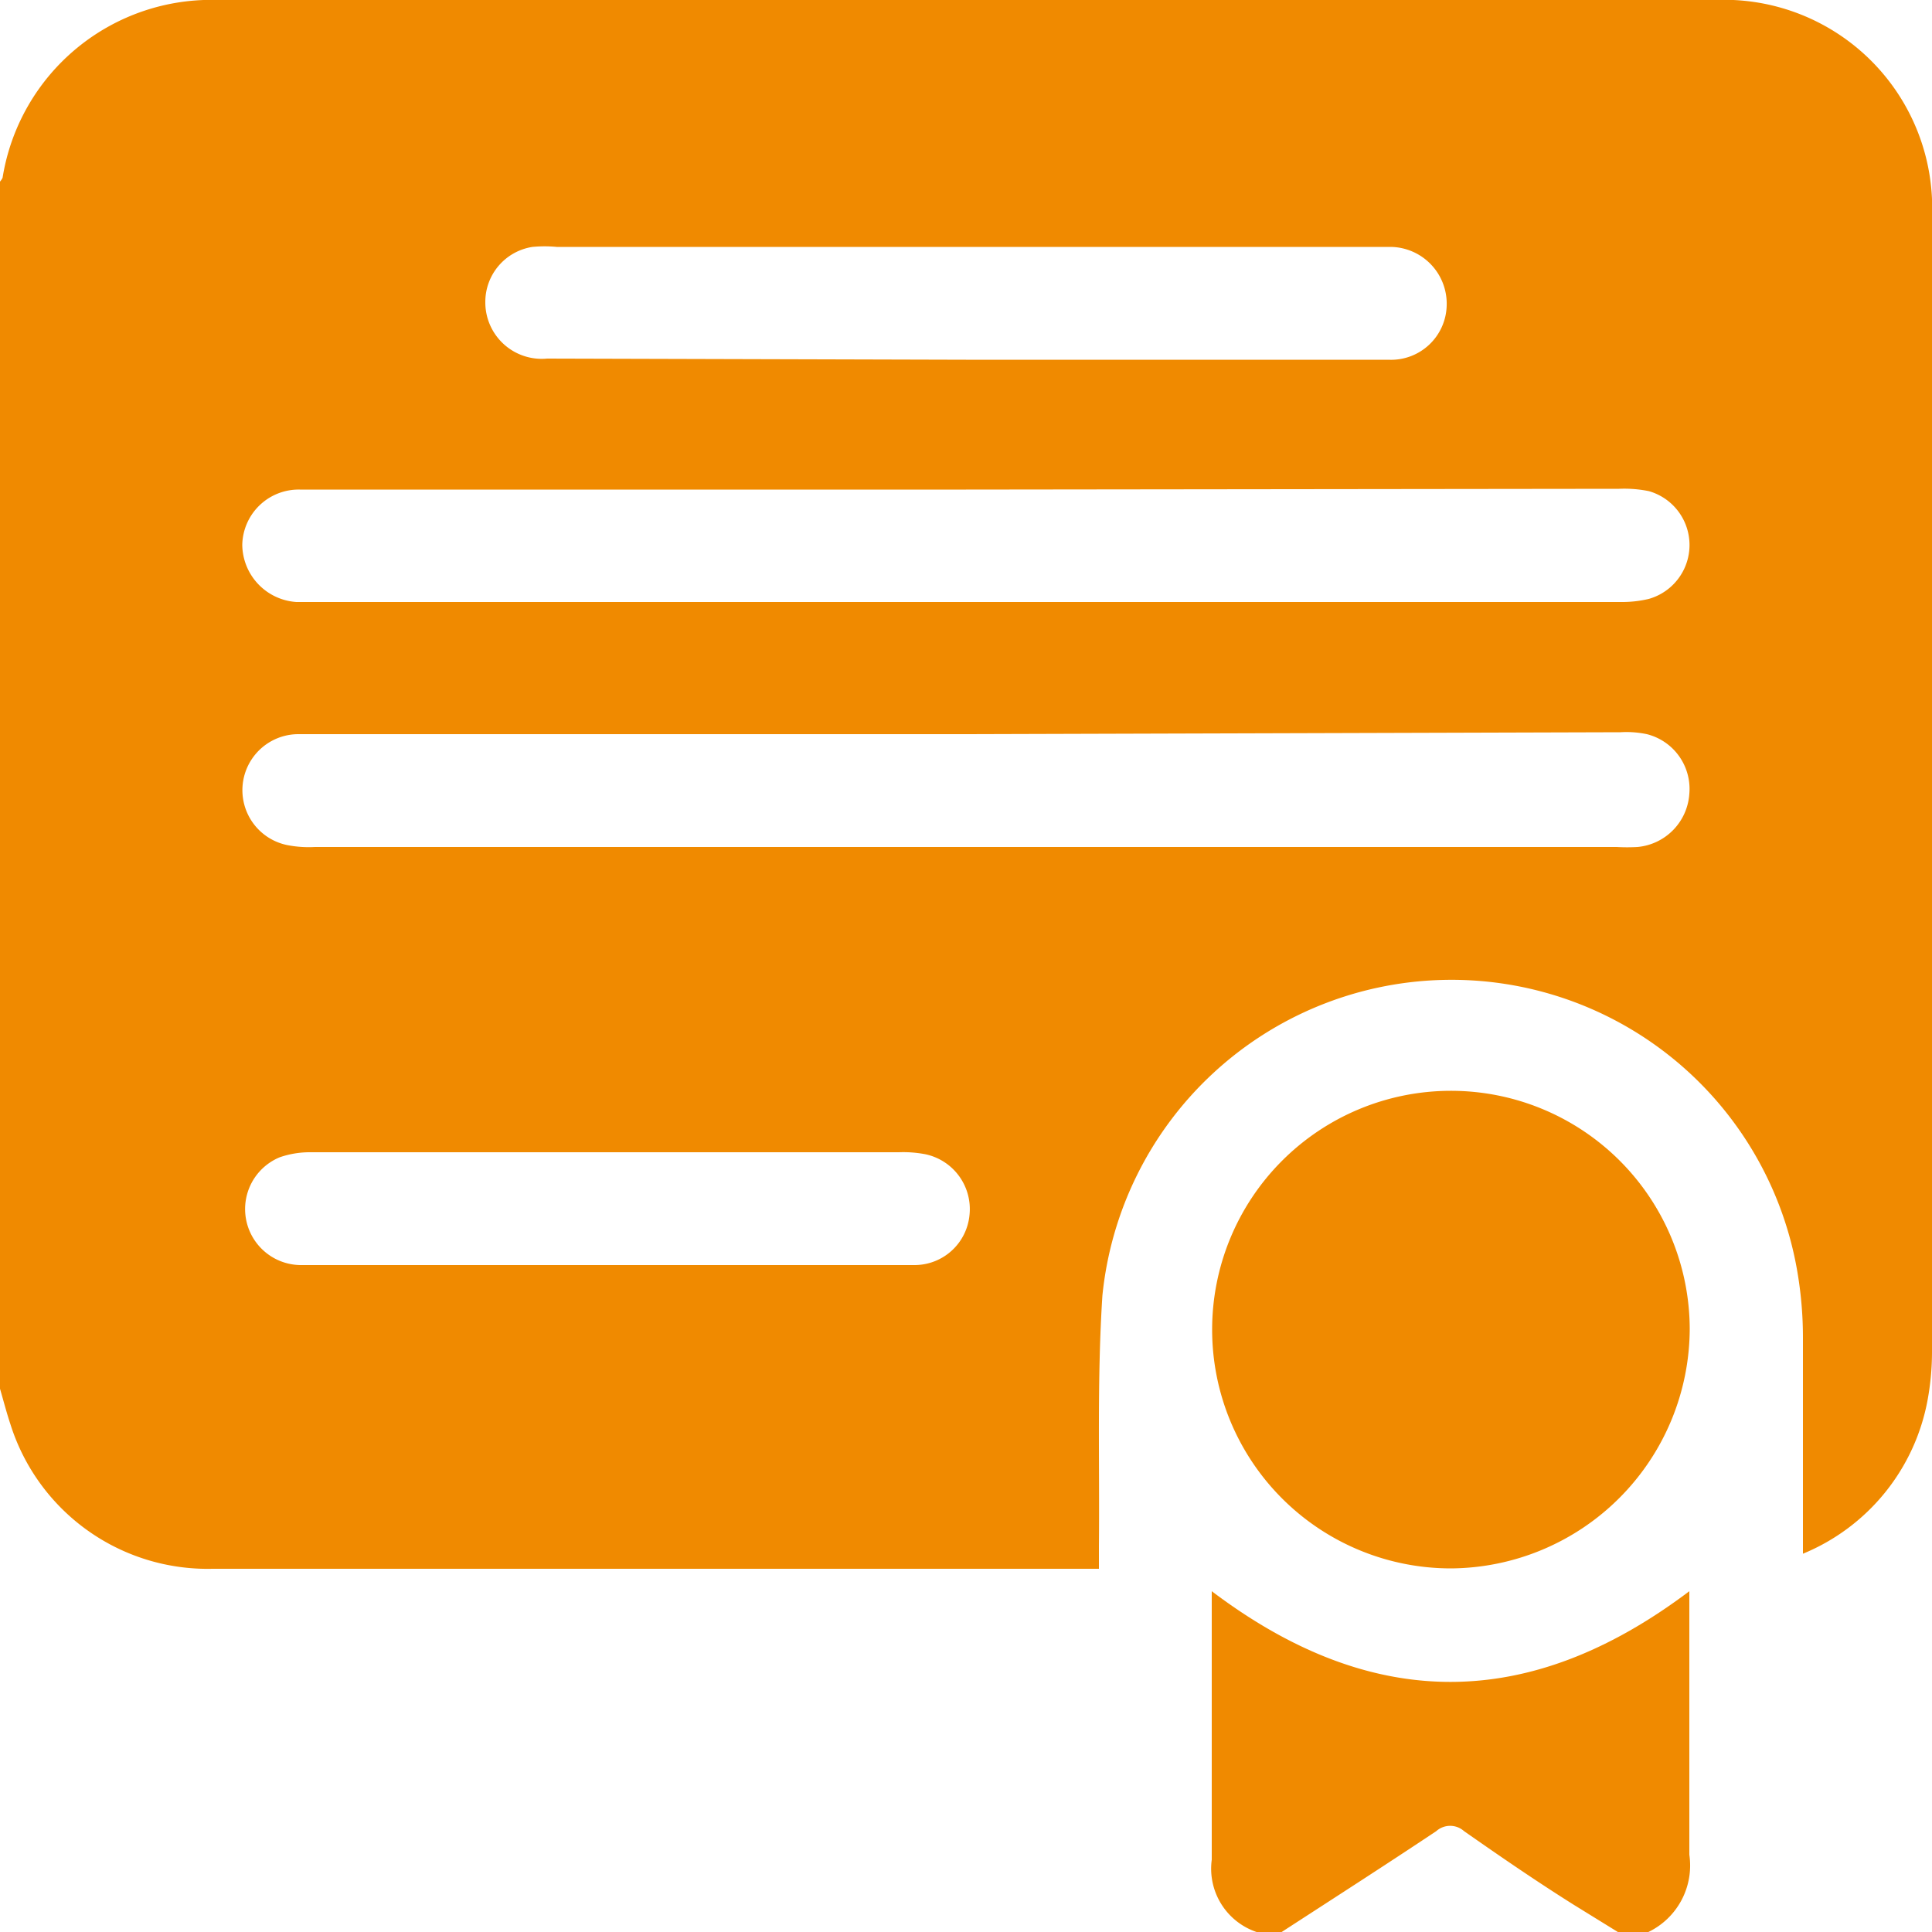
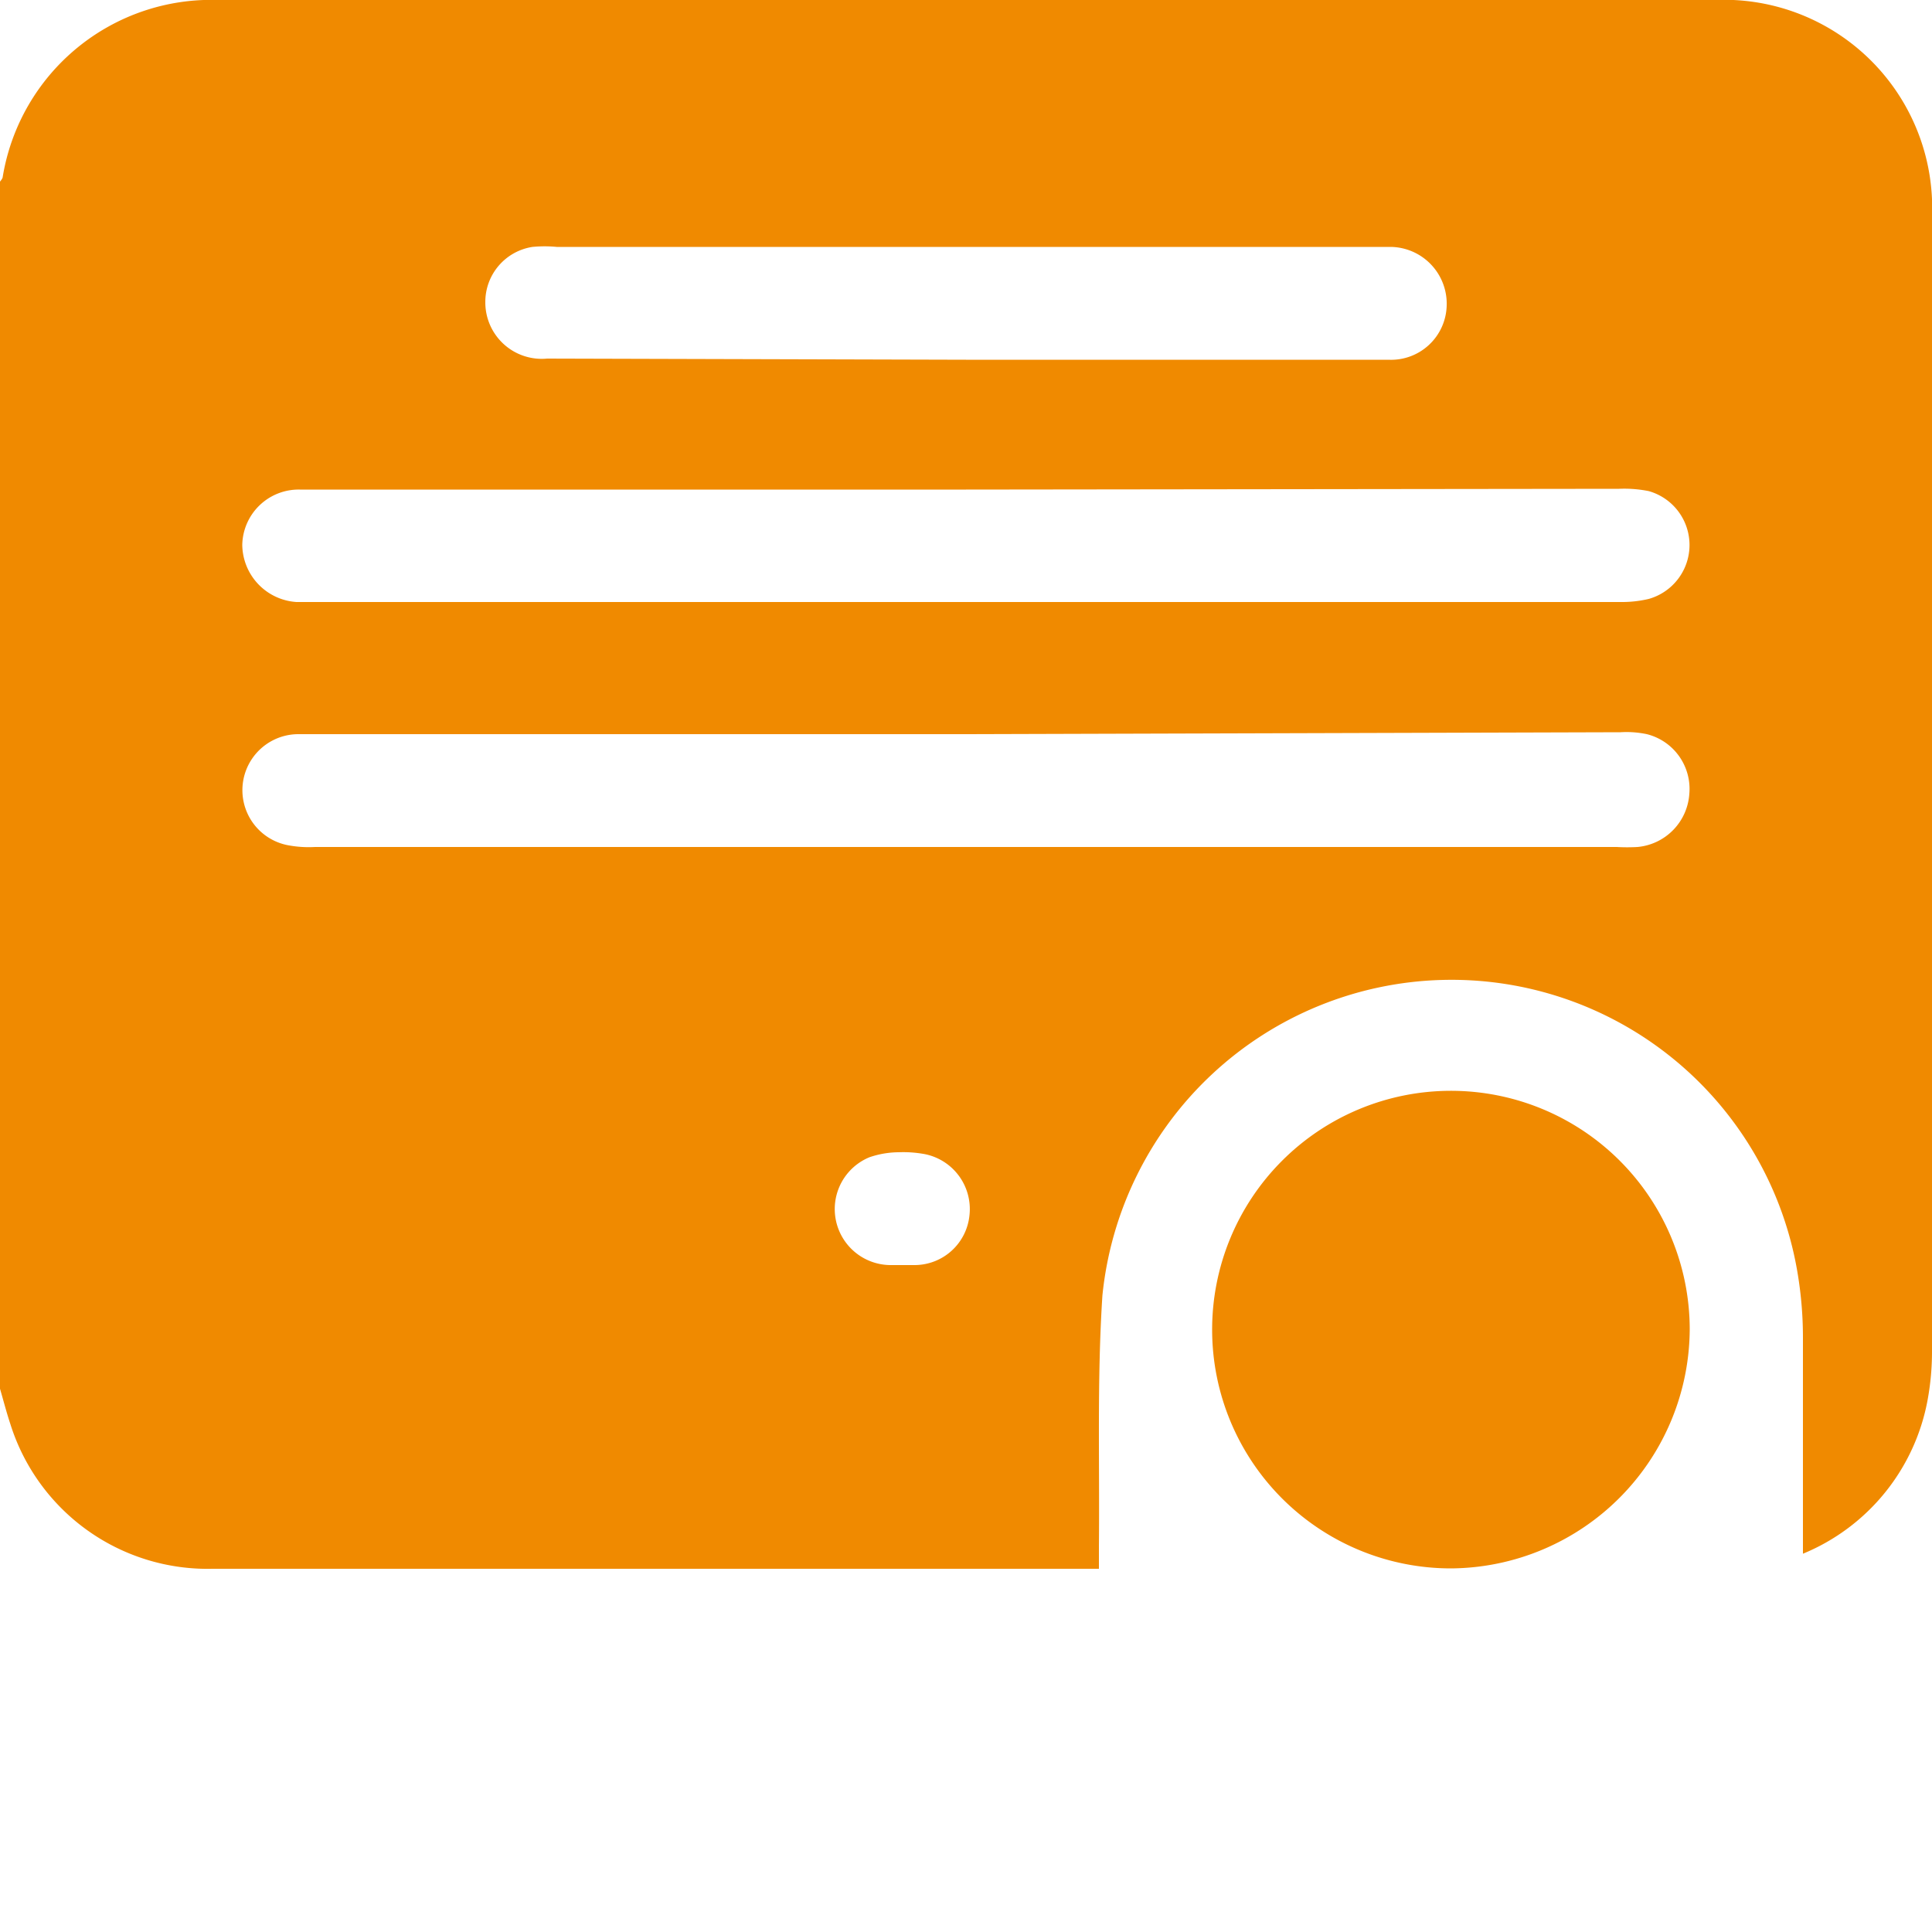
<svg xmlns="http://www.w3.org/2000/svg" id="Ebene_1" data-name="Ebene 1" viewBox="0 0 50 50">
  <defs>
    <style>.cls-1{fill:#f08a00;}</style>
  </defs>
-   <path class="cls-1" d="M0,35.94V4.7s.07-.08.07-.12A5.47,5.47,0,0,1,5.66,0c12.9,0,25.8,0,38.71,0A5.39,5.39,0,0,1,50,5.62V35a6.89,6.89,0,0,1-.11,1.21,5.35,5.35,0,0,1-3.23,4v-.59c0-1.66,0-3.32,0-5A10.1,10.1,0,0,0,46.53,33a9.08,9.08,0,0,0-18,.53c-.14,2.15-.07,4.32-.09,6.48v.59l-.39,0q-11.28,0-22.55,0A5.35,5.35,0,0,1,.27,36.86C.17,36.56.09,36.25,0,35.94ZM25.05,19H9.91c-.73,0-1.46,0-2.19,0a1.45,1.45,0,0,0-.29,2.87,2.88,2.88,0,0,0,.72.05H41.84a4.87,4.87,0,0,0,.54,0,1.48,1.48,0,0,0,1.34-1.38A1.46,1.46,0,0,0,42.62,19a2.57,2.57,0,0,0-.68-.05ZM25,12.67H11.82c-1.35,0-2.71,0-4.06,0a1.46,1.46,0,0,0-1.49,1.43,1.5,1.5,0,0,0,1.4,1.48H41.94a3,3,0,0,0,.73-.08,1.45,1.45,0,0,0,0-2.79,3.25,3.25,0,0,0-.77-.06Zm0-3.36H35.93a1.44,1.44,0,0,0,1.51-1.4A1.47,1.47,0,0,0,36,6.39H14.41a3.33,3.33,0,0,0-.63,0,1.44,1.44,0,0,0-1.22,1.43,1.46,1.46,0,0,0,1.6,1.46ZM15.68,32.74h4.14c1.29,0,2.57,0,3.86,0a1.43,1.43,0,0,0,1.41-1.29,1.45,1.45,0,0,0-1.15-1.58,3.07,3.07,0,0,0-.68-.05H8a2.38,2.38,0,0,0-.76.13,1.45,1.45,0,0,0,.58,2.79Z" />
-   <path class="cls-1" d="M32.52,50a1.73,1.73,0,0,1-1.16-1.87c0-2.15,0-4.29,0-6.44v-.51c4.14,3.13,8.21,3.13,12.36,0v.53c0,2.1,0,4.2,0,6.29a1.91,1.91,0,0,1-1.06,2h-.79l-1.15-.71c-1-.63-1.9-1.25-2.83-1.9a.54.54,0,0,0-.72,0c-1.32.88-2.66,1.74-4,2.61Z" />
+   <path class="cls-1" d="M0,35.94V4.7s.07-.08.07-.12A5.47,5.47,0,0,1,5.66,0c12.9,0,25.8,0,38.71,0A5.39,5.39,0,0,1,50,5.62V35a6.89,6.89,0,0,1-.11,1.21,5.35,5.35,0,0,1-3.23,4v-.59c0-1.66,0-3.32,0-5A10.1,10.1,0,0,0,46.53,33a9.08,9.08,0,0,0-18,.53c-.14,2.15-.07,4.32-.09,6.48v.59l-.39,0q-11.28,0-22.55,0A5.35,5.35,0,0,1,.27,36.86C.17,36.56.09,36.25,0,35.94ZM25.05,19H9.91c-.73,0-1.46,0-2.19,0a1.45,1.45,0,0,0-.29,2.87,2.88,2.88,0,0,0,.72.05H41.84a4.87,4.87,0,0,0,.54,0,1.48,1.48,0,0,0,1.34-1.38A1.46,1.46,0,0,0,42.62,19a2.57,2.57,0,0,0-.68-.05ZM25,12.67H11.82c-1.35,0-2.71,0-4.06,0a1.46,1.46,0,0,0-1.49,1.43,1.5,1.5,0,0,0,1.4,1.48H41.94a3,3,0,0,0,.73-.08,1.45,1.45,0,0,0,0-2.79,3.25,3.25,0,0,0-.77-.06Zm0-3.36H35.93a1.44,1.44,0,0,0,1.51-1.4A1.47,1.47,0,0,0,36,6.39H14.41a3.33,3.33,0,0,0-.63,0,1.44,1.44,0,0,0-1.22,1.43,1.46,1.46,0,0,0,1.6,1.46ZM15.68,32.74h4.14c1.29,0,2.57,0,3.86,0a1.43,1.43,0,0,0,1.41-1.29,1.45,1.45,0,0,0-1.15-1.58,3.07,3.07,0,0,0-.68-.05a2.38,2.38,0,0,0-.76.13,1.45,1.45,0,0,0,.58,2.79Z" />
  <path class="cls-1" d="M37.56,40.59a6.18,6.18,0,1,1,6.17-6.2A6.22,6.22,0,0,1,37.56,40.59Z" />
</svg>